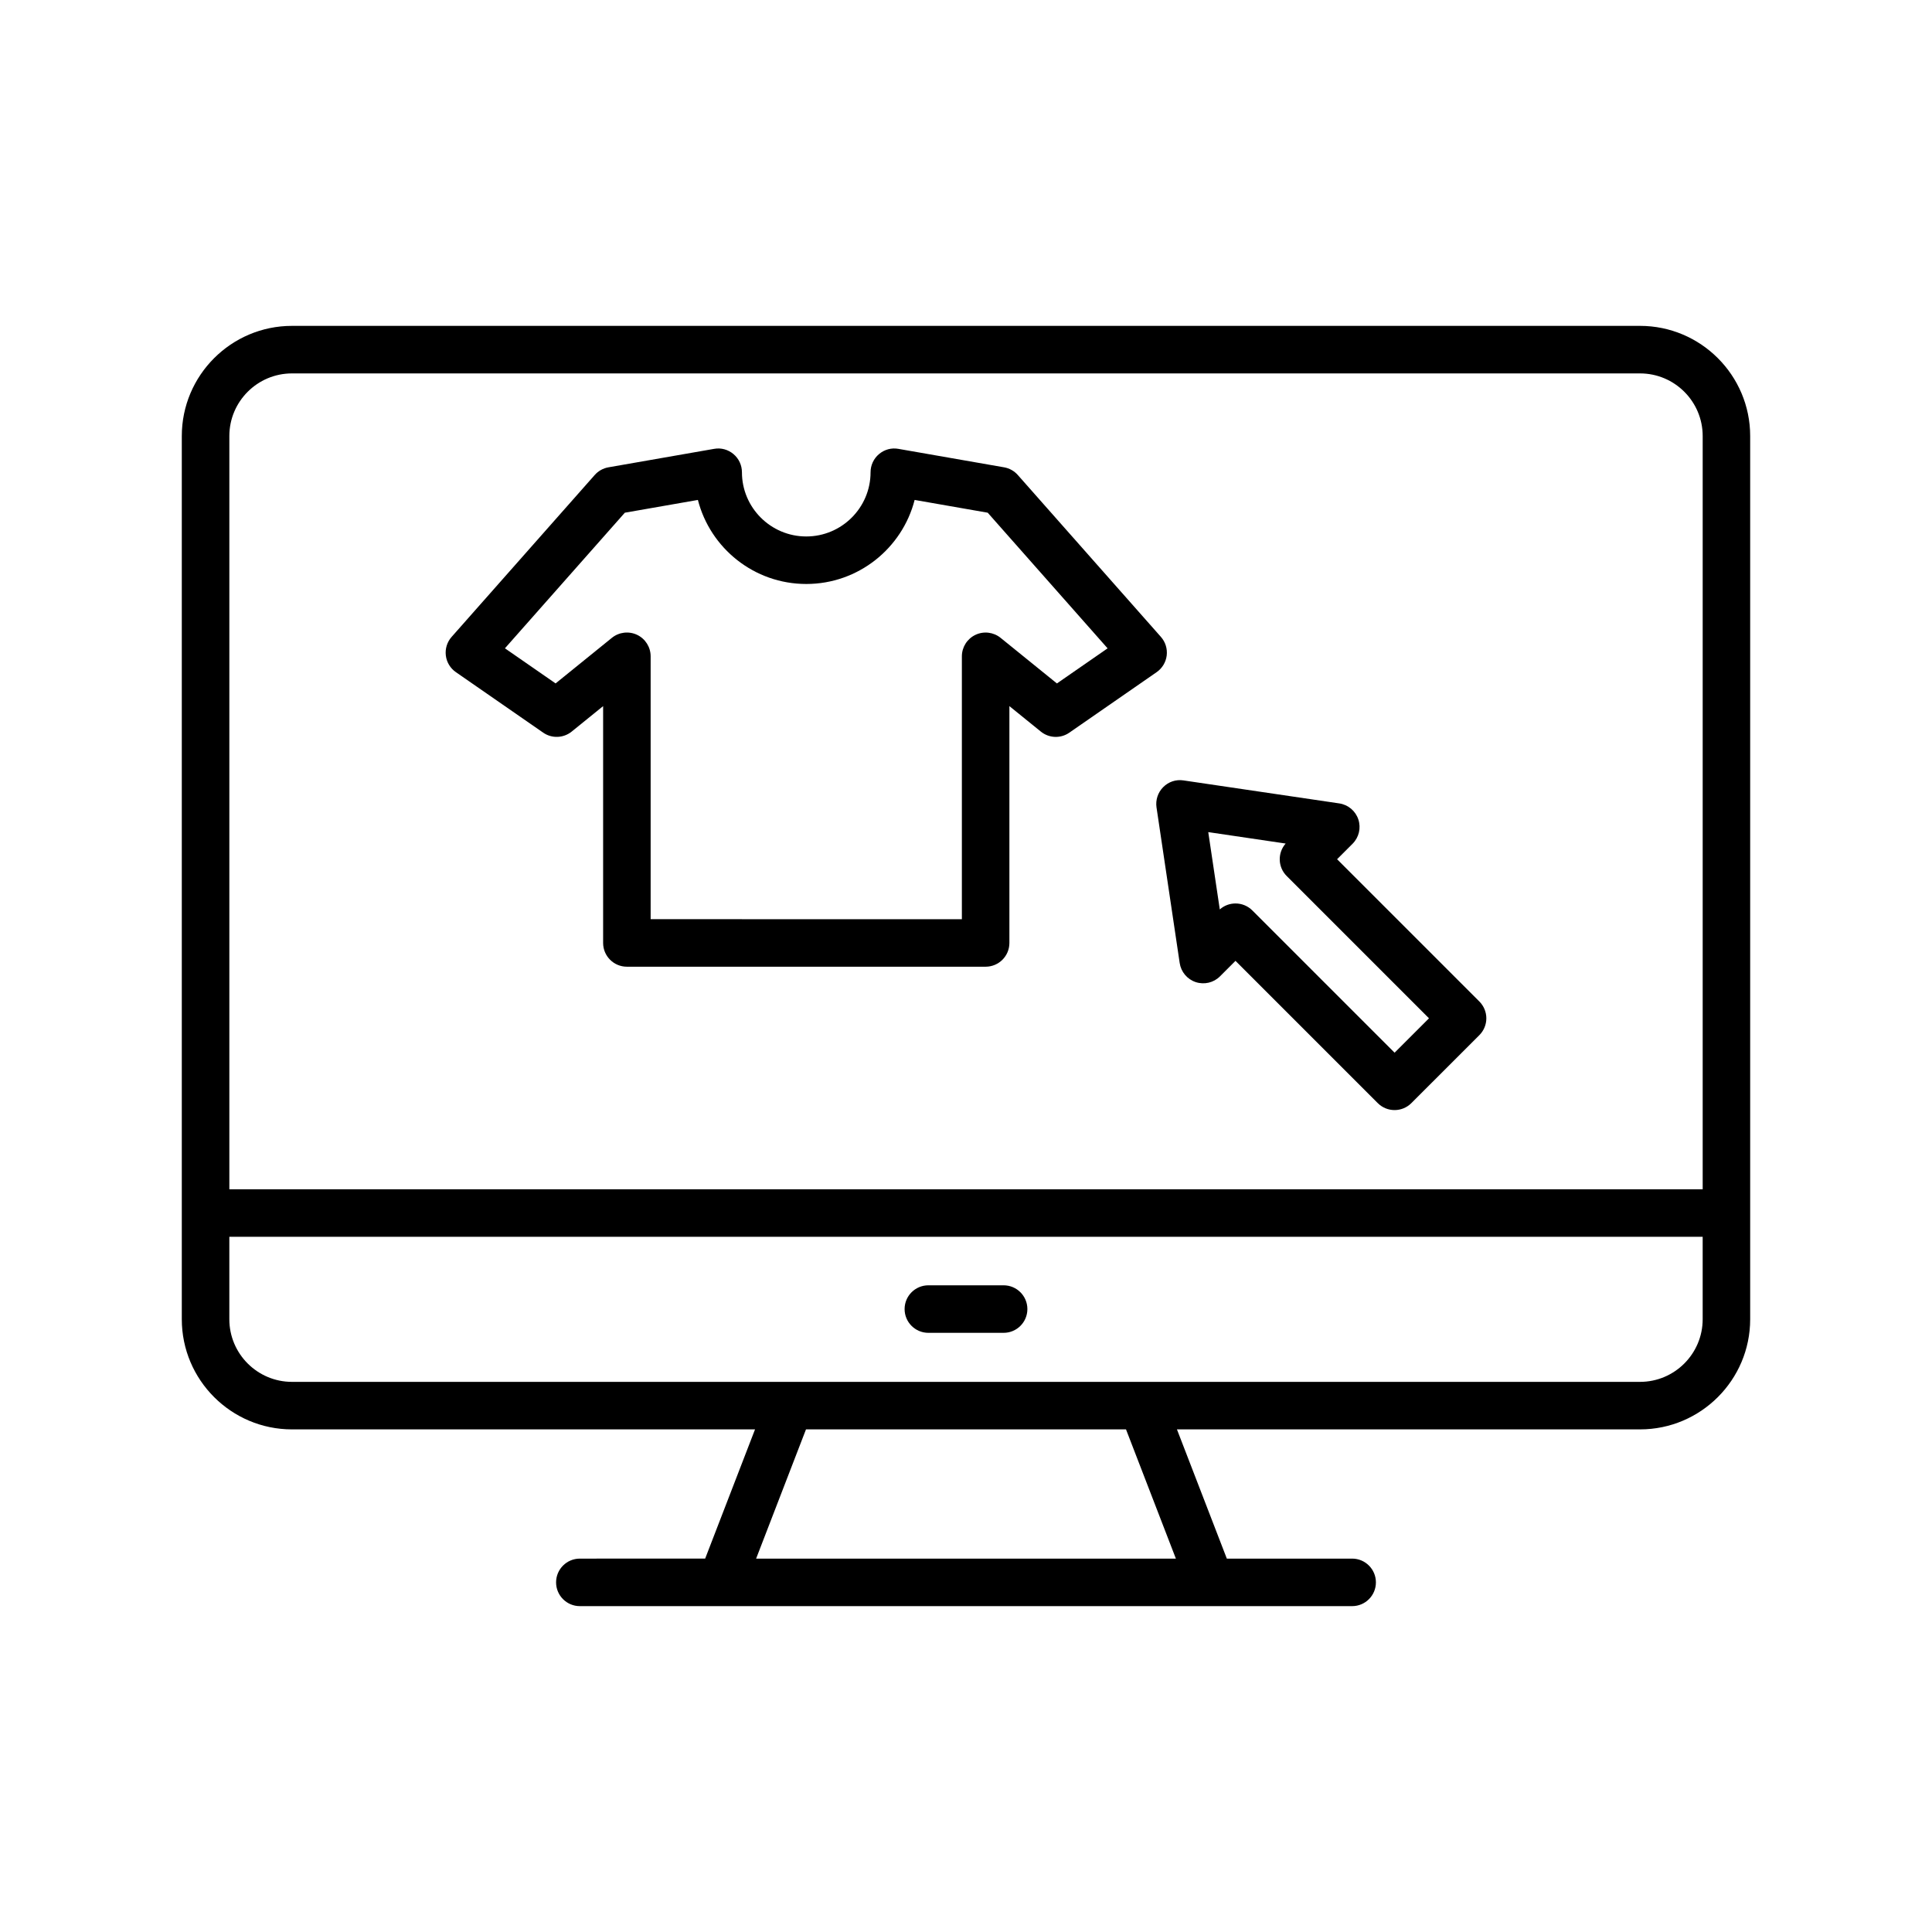
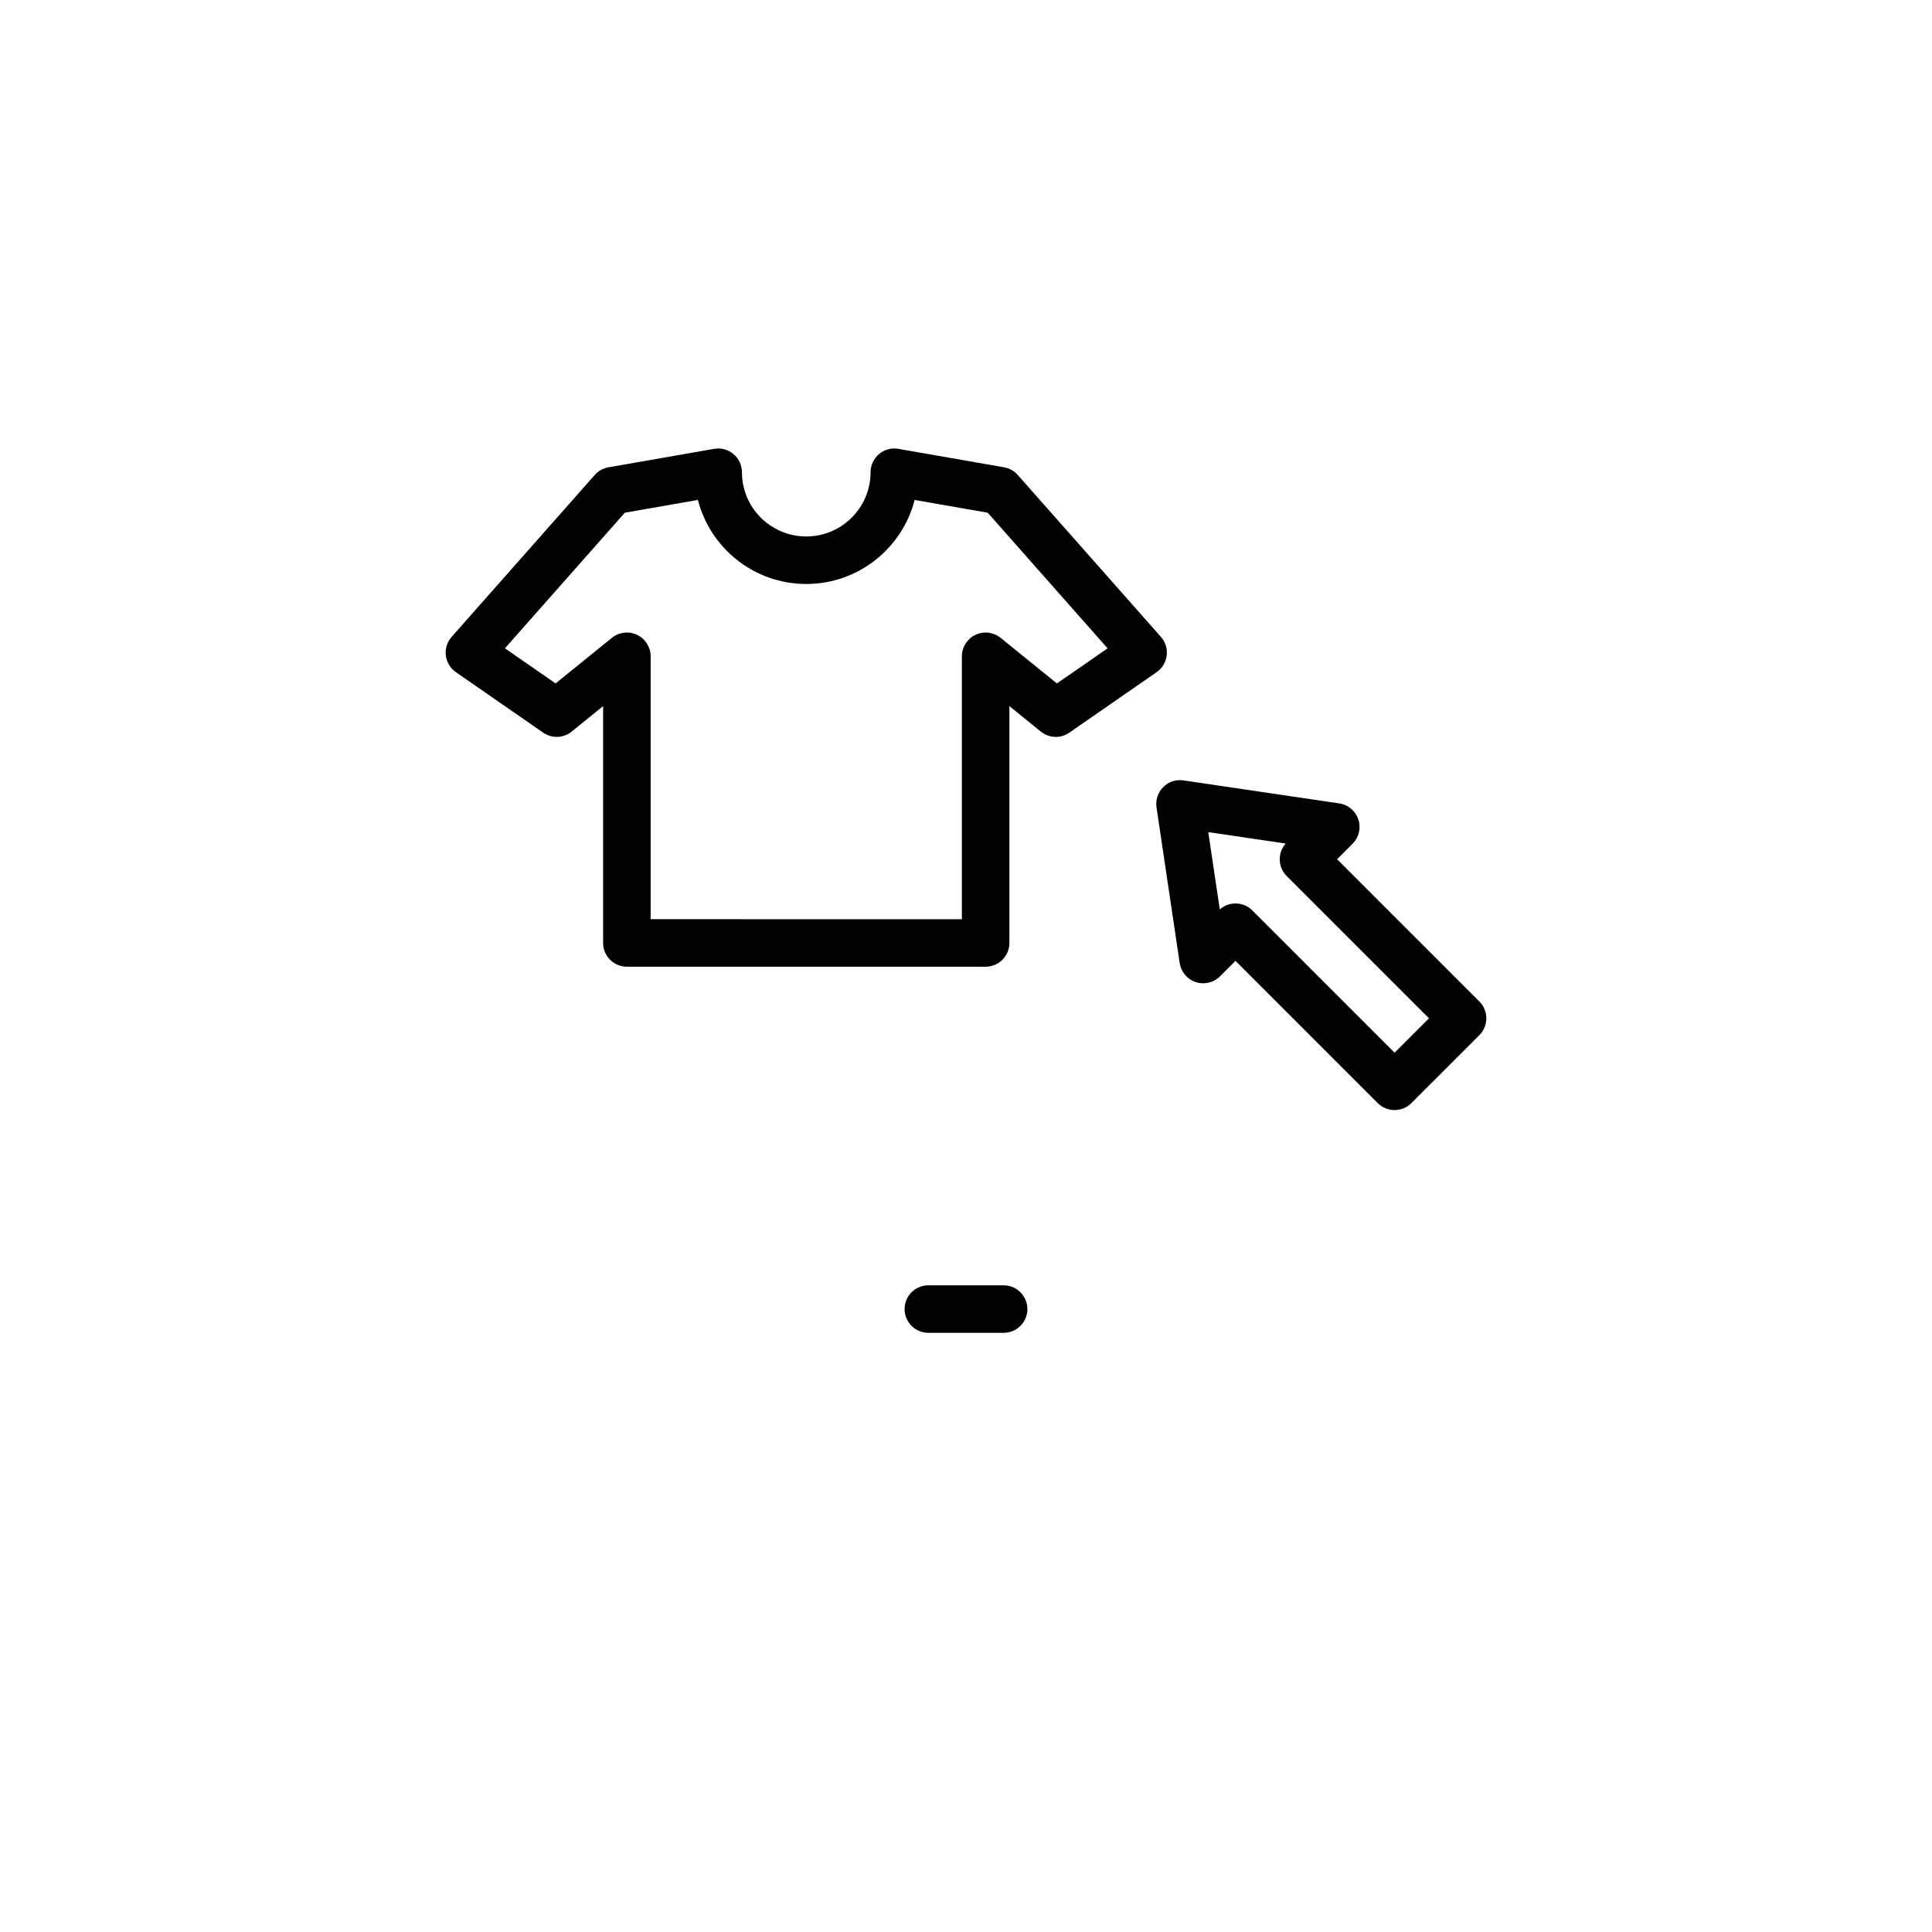
<svg xmlns="http://www.w3.org/2000/svg" fill="#000000" width="800px" height="800px" version="1.1" viewBox="144 144 512 512">
  <g>
-     <path d="m578.63 230.36h-357.26c-16.094 0-29.191 13.098-29.191 29.191v234.06c0 16.098 13.098 29.191 29.191 29.191h122.72l-13.215 34.242-33.211 0.004c-3.477 0-6.297 2.82-6.297 6.297s2.82 6.297 6.297 6.297h204.67c3.477 0 6.297-2.82 6.297-6.297s-2.82-6.297-6.297-6.297h-33.211l-13.219-34.246h122.72c16.094 0 29.191-13.094 29.191-29.191v-234.06c0-16.094-13.098-29.191-29.191-29.191zm-357.26 12.598h357.26c9.152 0 16.598 7.441 16.598 16.594v199.62h-390.45v-199.62c0-9.152 7.445-16.594 16.594-16.594zm234.25 314.09h-111.24l13.215-34.246h84.809zm123.01-46.84h-357.26c-9.148 0-16.594-7.445-16.594-16.598v-21.844h390.45v21.844c0 9.152-7.445 16.598-16.598 16.598z" />
    <path d="m287.95 338.16c2.289 1.594 5.367 1.48 7.551-0.281l8.332-6.75v62.762c0 3.477 2.82 6.297 6.297 6.297h95.074c3.477 0 6.297-2.82 6.297-6.297v-62.762l8.332 6.75c2.18 1.766 5.258 1.883 7.551 0.281l23.137-16.031c1.48-1.023 2.449-2.633 2.668-4.418 0.215-1.785-0.34-3.578-1.535-4.926l-37.93-42.91c-0.945-1.07-2.227-1.785-3.633-2.031l-28-4.891c-1.855-0.34-3.715 0.184-5.137 1.379s-2.246 2.961-2.246 4.82c0 9.383-7.644 17.016-17.043 17.016-9.398 0-17.043-7.633-17.043-17.016 0-1.859-0.82-3.625-2.246-4.82-1.422-1.195-3.289-1.719-5.137-1.379l-27.996 4.891c-1.406 0.246-2.688 0.961-3.633 2.031l-37.926 42.91c-1.191 1.348-1.75 3.141-1.535 4.926 0.215 1.785 1.188 3.394 2.668 4.418zm21.637-58.289 19.363-3.383c3.273 12.789 14.906 22.273 28.719 22.273 13.809 0 25.441-9.488 28.719-22.273l19.363 3.383 31.773 35.945-13.43 9.305-14.926-12.086c-1.895-1.531-4.492-1.828-6.676-0.789-2.188 1.047-3.586 3.258-3.586 5.688v69.668l-82.48-0.008v-69.668c0-2.426-1.395-4.641-3.586-5.688-2.188-1.035-4.785-0.738-6.676 0.789l-14.926 12.086-13.426-9.305z" />
    <path d="m450.49 357.98 6.141 41.238c0.352 2.352 2 4.305 4.254 5.051 2.266 0.742 4.746 0.156 6.426-1.527l4.109-4.109 37.703 37.703c1.23 1.23 2.84 1.844 4.453 1.844 1.609 0 3.223-0.613 4.453-1.844l18.023-18.02c1.18-1.18 1.844-2.781 1.844-4.453 0-1.668-0.664-3.273-1.844-4.453l-37.707-37.707 4.109-4.109c1.684-1.684 2.273-4.168 1.523-6.43-0.746-2.262-2.703-3.906-5.059-4.254l-41.281-6.094c-2-0.309-3.969 0.367-5.375 1.781s-2.062 3.406-1.773 5.383zm34.223 9.566c-2.18 2.473-2.09 6.25 0.277 8.609l37.707 37.707-9.117 9.113-37.703-37.703c-1.23-1.23-2.84-1.844-4.453-1.844-1.492 0-2.984 0.527-4.168 1.582l-3.055-20.492z" />
    <path d="m409.97 484.62h-19.945c-3.477 0-6.297 2.82-6.297 6.297s2.82 6.297 6.297 6.297h19.945c3.477 0 6.297-2.82 6.297-6.297s-2.82-6.297-6.297-6.297z" />
  </g>
</svg>